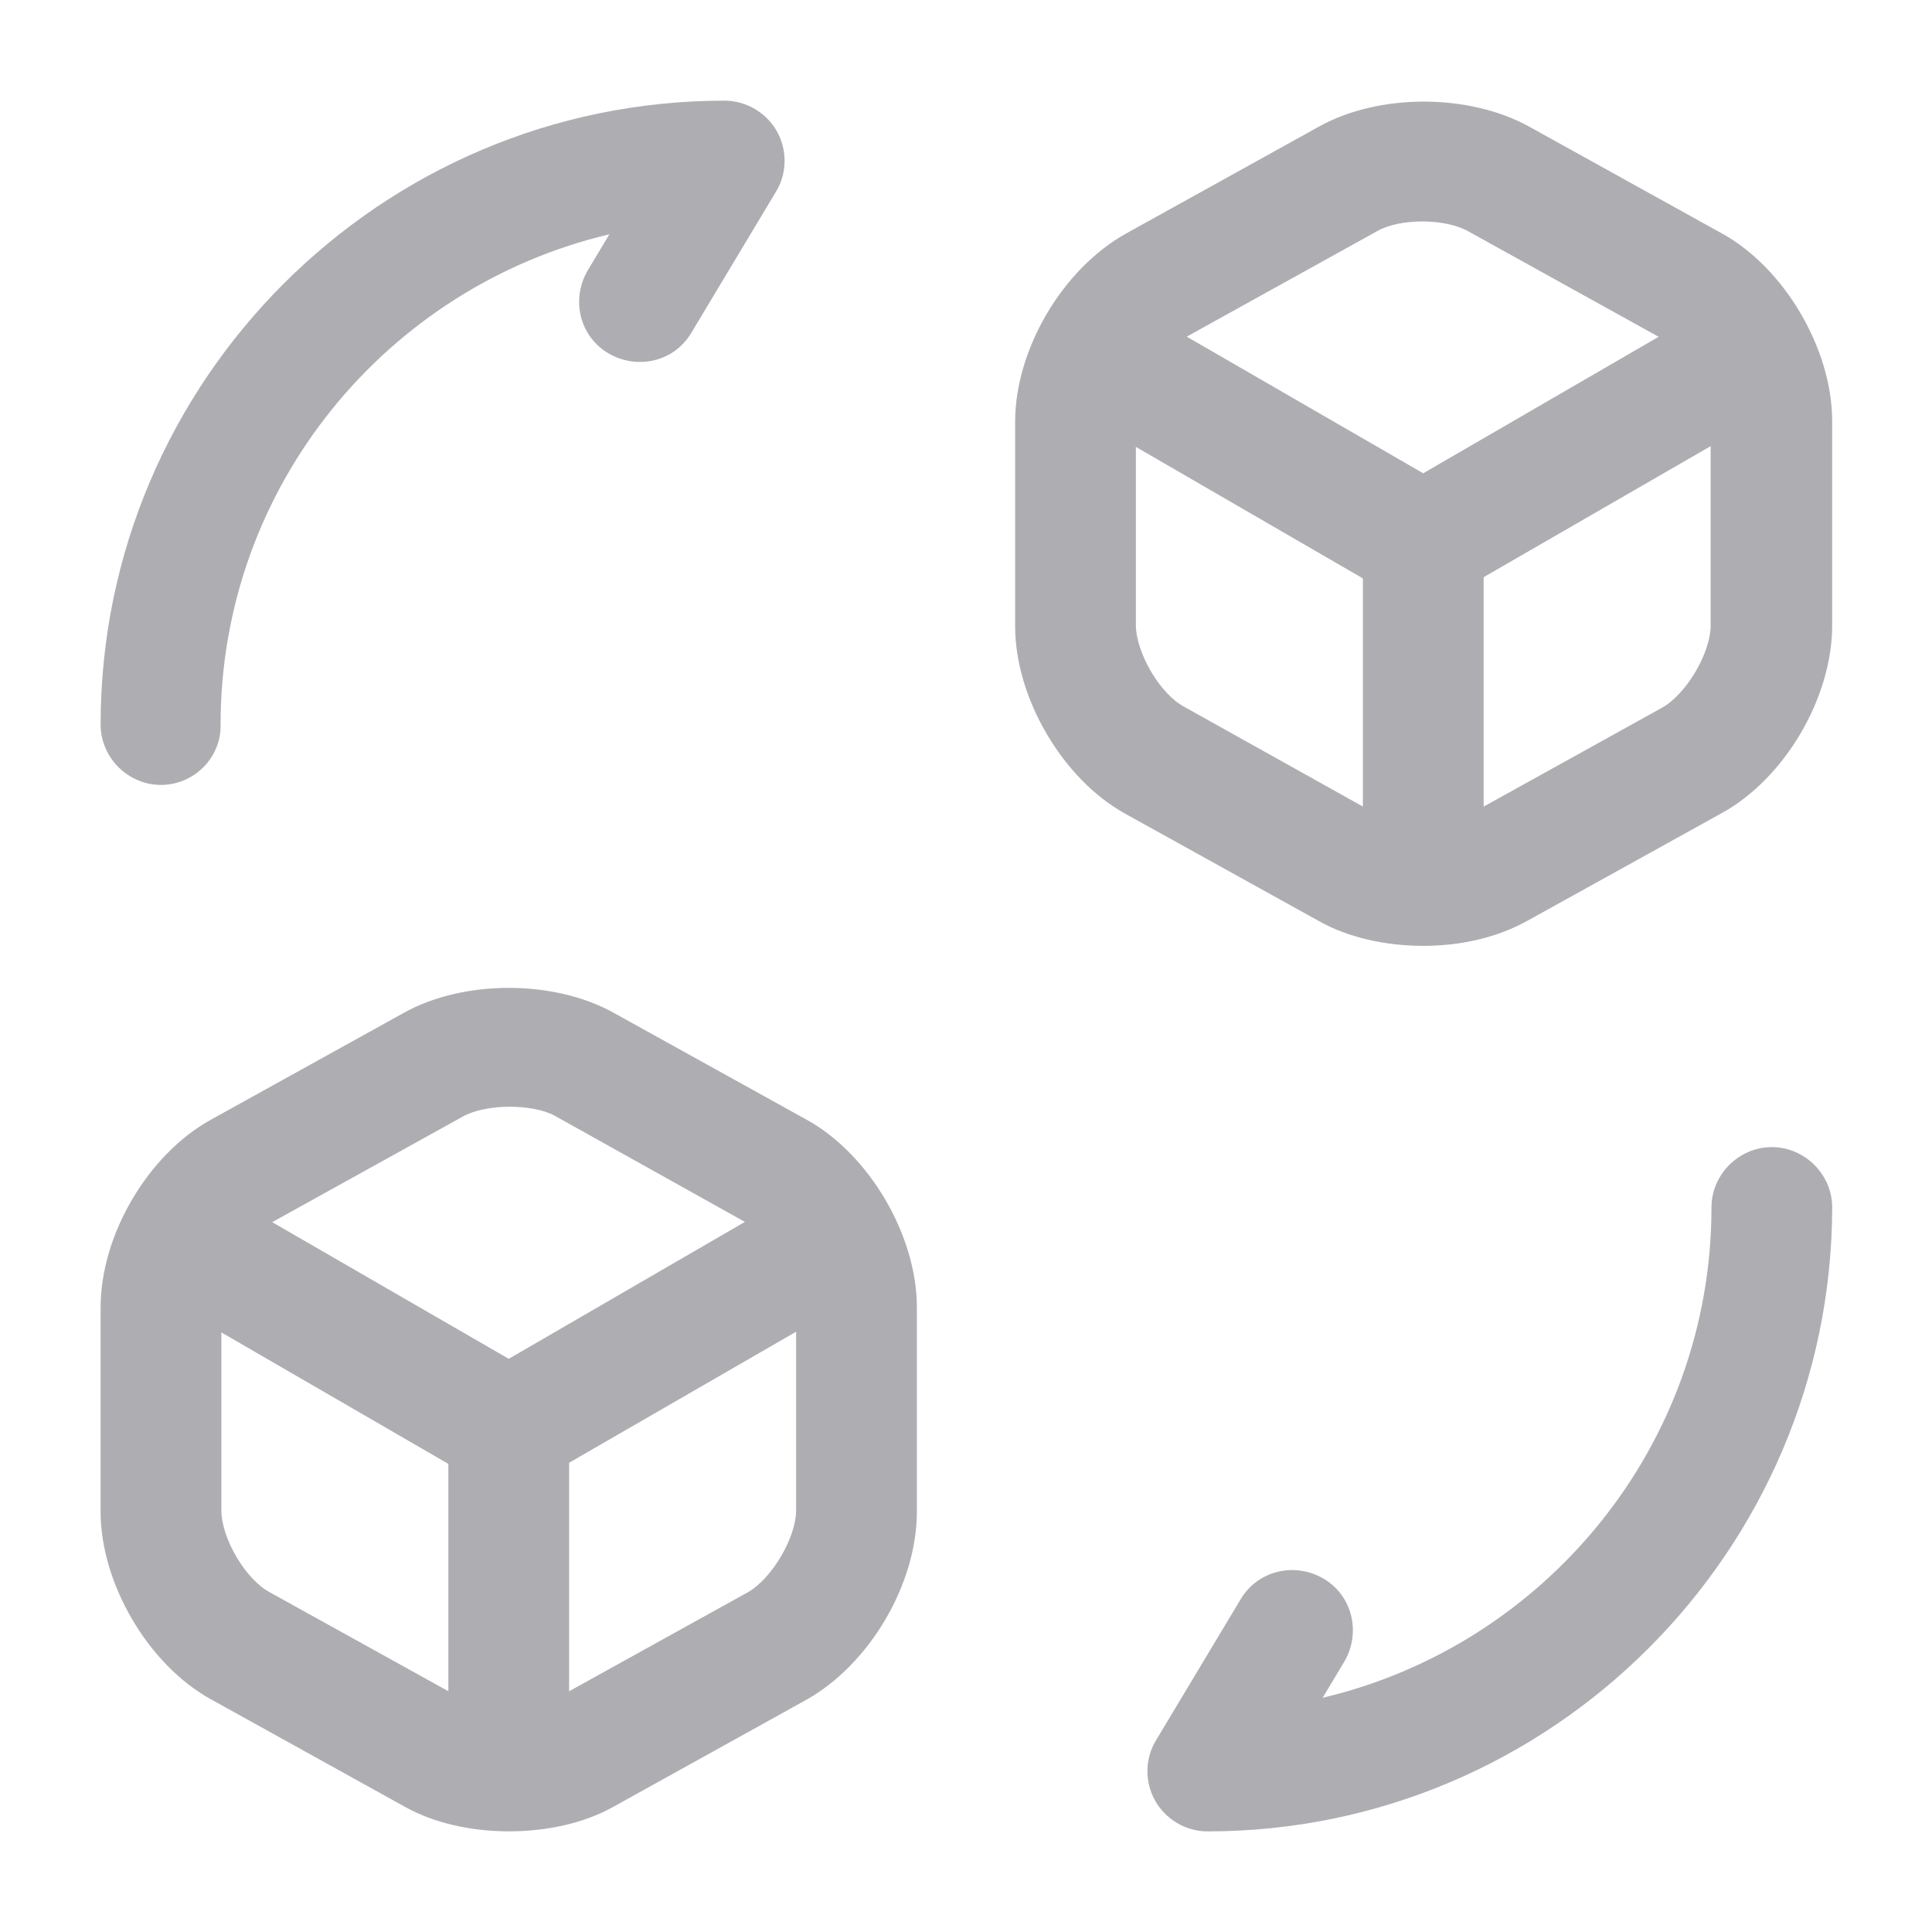
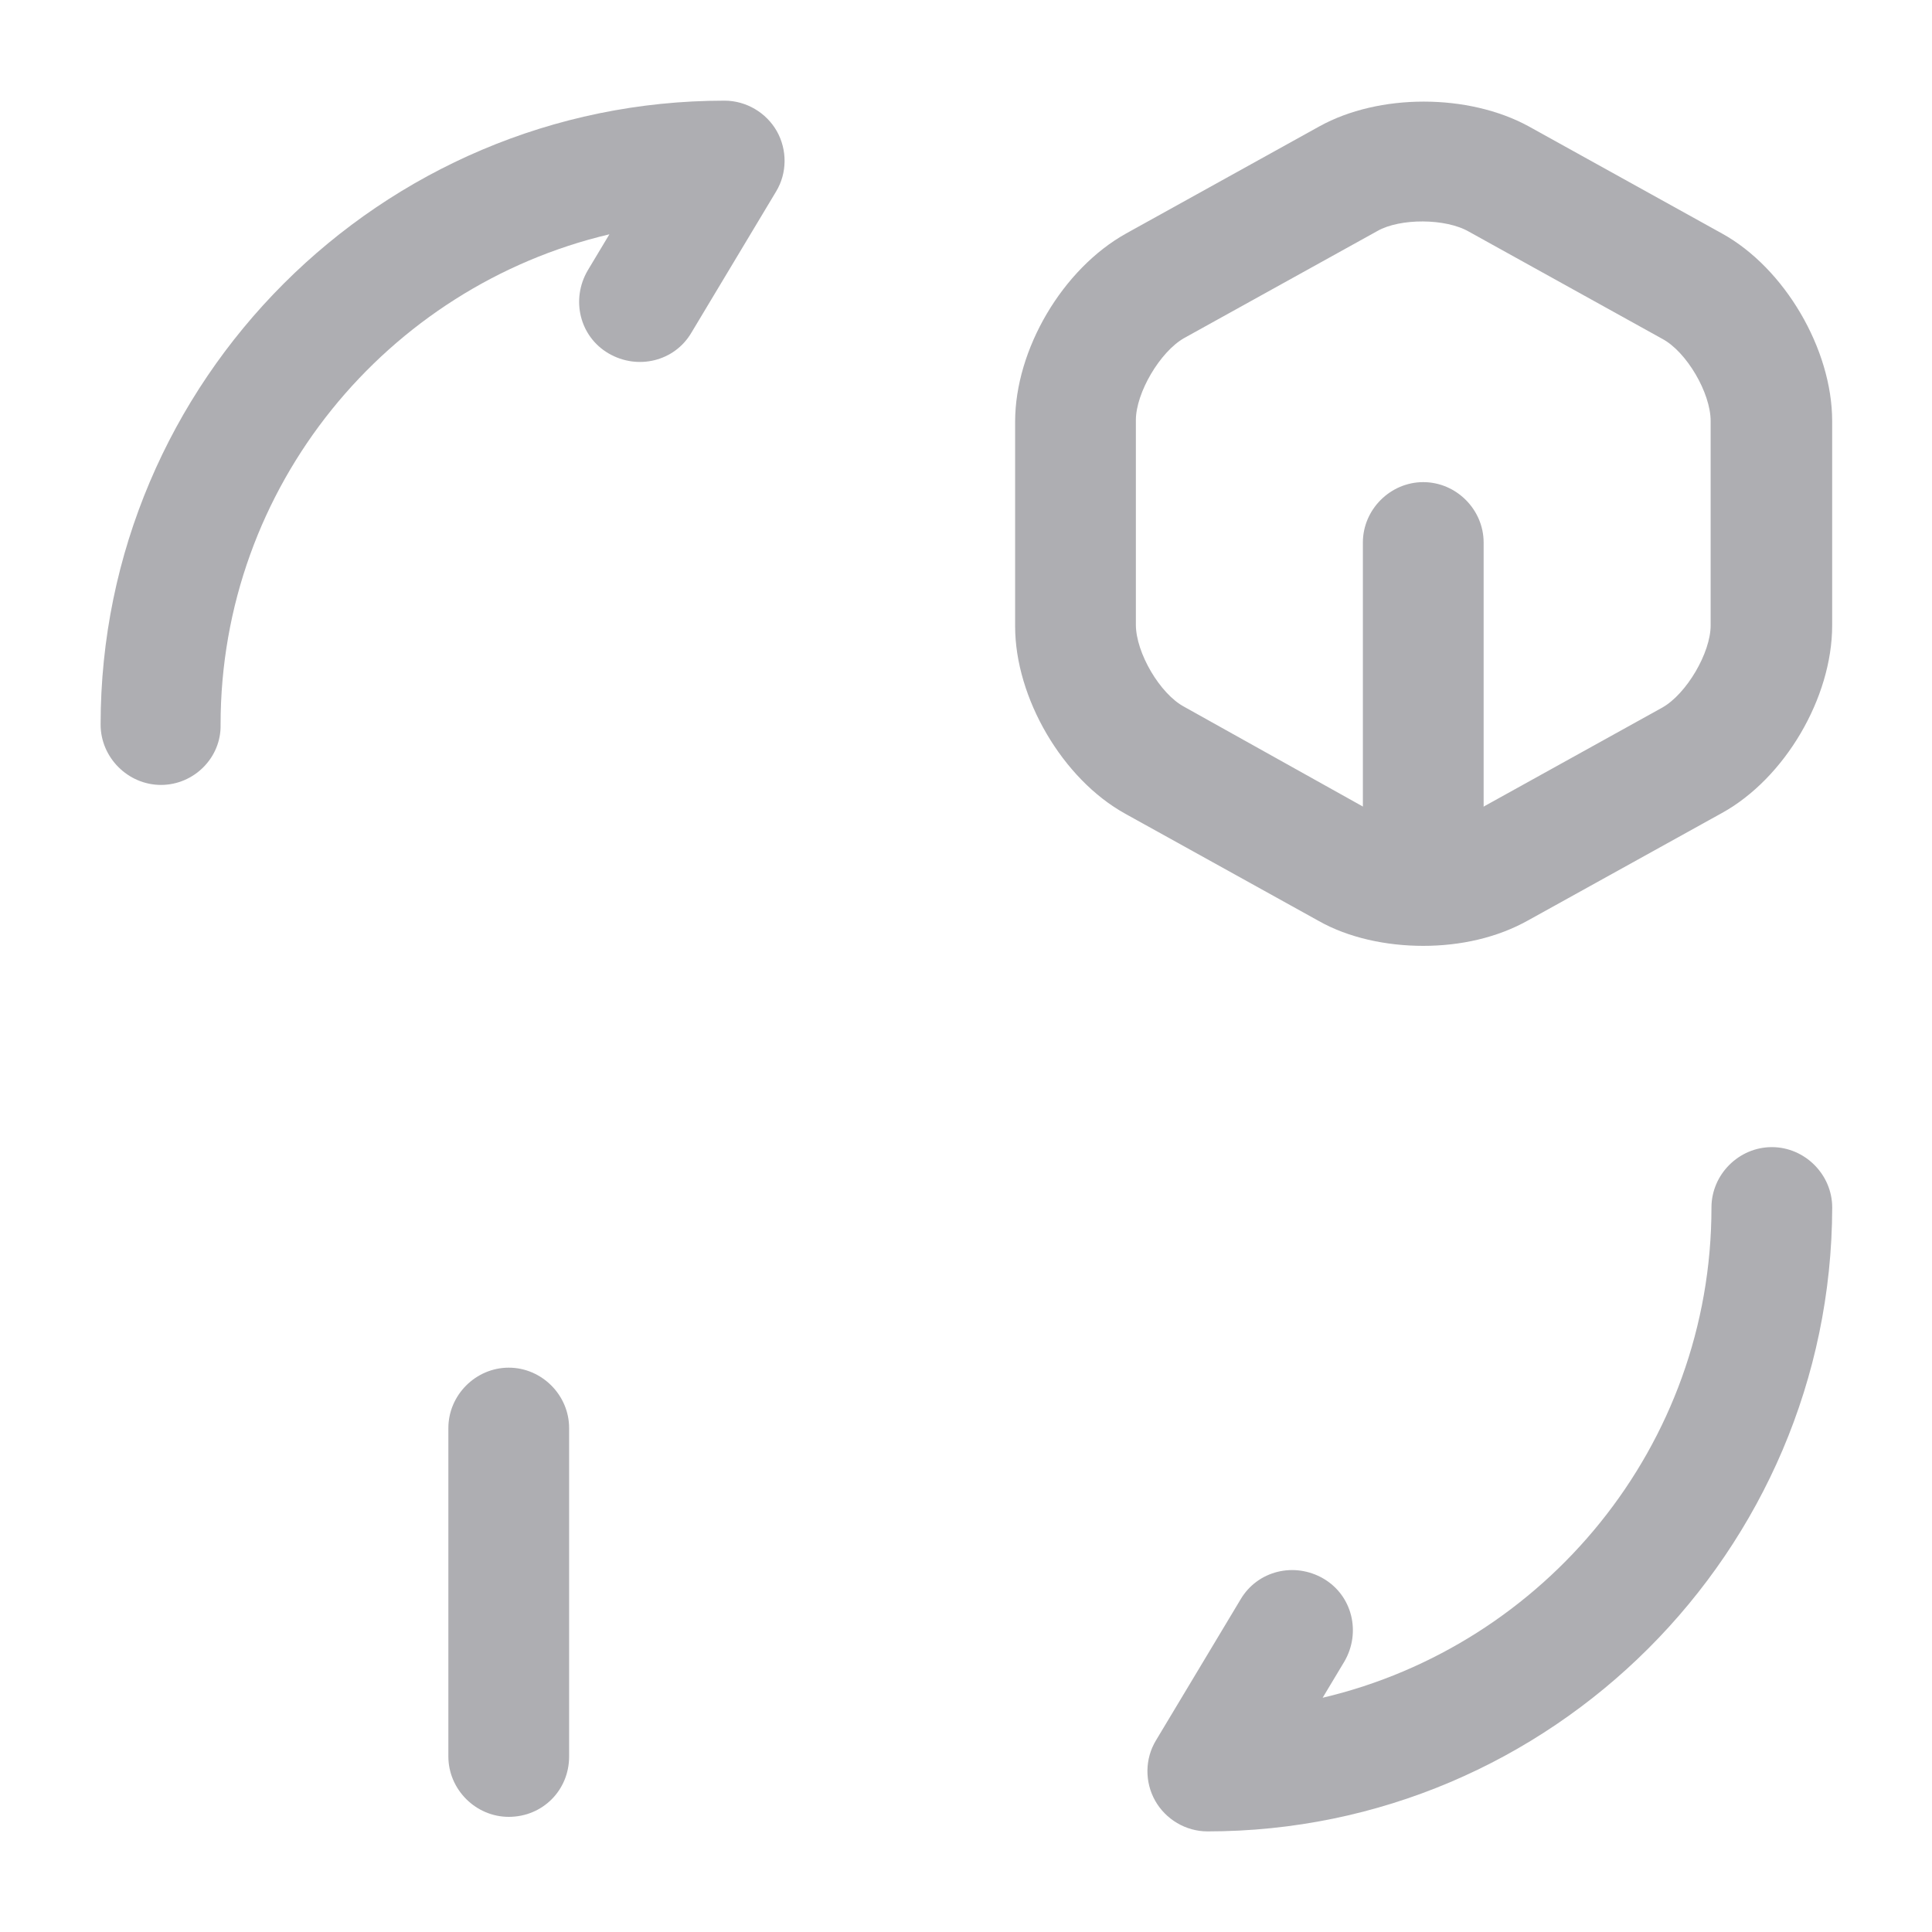
<svg xmlns="http://www.w3.org/2000/svg" width="40" height="40" viewBox="0 0 40 40" fill="none">
  <path d="M25 37.917C24.55 37.917 24.134 37.667 23.917 37.283C23.7 36.9 23.7 36.417 23.933 36.033L25.683 33.117C26.034 32.517 26.8 32.333 27.4 32.683C28 33.033 28.183 33.8 27.834 34.4L27.384 35.15C31.983 34.067 35.434 29.933 35.434 25C35.434 24.317 36 23.75 36.684 23.75C37.367 23.75 37.934 24.317 37.934 25C37.917 32.117 32.117 37.917 25 37.917Z" fill="#AEAEB2" />
  <path d="M3.333 16.251C2.65 16.251 2.083 15.684 2.083 15.001C2.083 7.884 7.883 2.084 15 2.084C15.45 2.084 15.867 2.334 16.084 2.717C16.3 3.101 16.3 3.584 16.067 3.967L14.317 6.884C13.967 7.484 13.2 7.667 12.6 7.317C12 6.967 11.817 6.201 12.167 5.601L12.617 4.851C8.017 5.934 4.567 10.067 4.567 15.001C4.584 15.684 4.017 16.251 3.333 16.251Z" fill="#AEAEB2" />
-   <path d="M29.466 12.499C29.25 12.499 29.033 12.449 28.833 12.332L22.216 8.499C21.616 8.149 21.416 7.382 21.767 6.782C22.116 6.182 22.883 5.982 23.466 6.332L29.466 9.799L35.416 6.349C36.017 5.999 36.783 6.216 37.117 6.799C37.467 7.399 37.25 8.166 36.666 8.516L30.083 12.316C29.9 12.432 29.683 12.499 29.466 12.499Z" fill="#AEAEB2" />
  <path d="M29.467 19.282C28.784 19.282 28.217 18.716 28.217 18.032V11.232C28.217 10.549 28.784 9.982 29.467 9.982C30.15 9.982 30.717 10.549 30.717 11.232V18.032C30.717 18.733 30.15 19.282 29.467 19.282Z" fill="#AEAEB2" />
  <path d="M29.467 19.583C28.7 19.583 27.917 19.416 27.3 19.066L23.3 16.849C22 16.133 21.017 14.449 21.017 12.966V8.733C21.017 7.233 22 5.566 23.317 4.833L27.317 2.616C28.55 1.933 30.4 1.933 31.65 2.616L35.65 4.833C36.95 5.549 37.933 7.233 37.933 8.716V12.949C37.933 14.449 36.95 16.116 35.65 16.833L31.65 19.049C31 19.416 30.233 19.583 29.467 19.583ZM28.517 4.783L24.517 6.999C24.017 7.283 23.517 8.133 23.517 8.699V12.933C23.517 13.516 24.017 14.366 24.517 14.633L28.517 16.866C29 17.133 29.933 17.133 30.417 16.866L34.417 14.649C34.917 14.366 35.417 13.516 35.417 12.949V8.716C35.417 8.133 34.917 7.283 34.417 7.016L30.417 4.799C29.933 4.516 28.983 4.516 28.517 4.783Z" fill="#AEAEB2" />
-   <path d="M10.533 30.833C10.317 30.833 10.1 30.783 9.9 30.666L3.283 26.833C2.683 26.483 2.483 25.716 2.833 25.116C3.183 24.516 3.95 24.316 4.533 24.666L10.533 28.133L16.483 24.683C17.083 24.333 17.85 24.55 18.183 25.133C18.533 25.733 18.317 26.5 17.733 26.85L11.15 30.65C10.967 30.766 10.75 30.833 10.533 30.833Z" fill="#AEAEB2" />
  <path d="M10.533 37.616C9.85 37.616 9.283 37.05 9.283 36.366V29.566C9.283 28.883 9.85 28.316 10.533 28.316C11.216 28.316 11.783 28.883 11.783 29.566V36.366C11.783 37.066 11.233 37.616 10.533 37.616Z" fill="#AEAEB2" />
-   <path d="M10.534 37.916C9.767 37.916 8.983 37.749 8.367 37.399L4.367 35.182C3.067 34.466 2.083 32.782 2.083 31.299V27.066C2.083 25.566 3.067 23.899 4.367 23.182L8.367 20.966C9.6 20.282 11.467 20.282 12.7 20.966L16.7 23.182C18 23.899 18.983 25.582 18.983 27.066V31.299C18.983 32.799 18 34.466 16.683 35.199L12.684 37.416C12.084 37.749 11.317 37.916 10.534 37.916ZM9.584 23.116L5.584 25.332C5.084 25.616 4.583 26.465 4.583 27.032V31.266C4.583 31.849 5.084 32.699 5.584 32.966L9.584 35.182C10.067 35.449 11 35.449 11.483 35.182L15.483 32.966C15.983 32.682 16.483 31.832 16.483 31.266V27.032C16.483 26.449 15.983 25.599 15.483 25.332L11.483 23.099C11.017 22.849 10.067 22.849 9.584 23.116Z" fill="#AEAEB2" />
</svg>